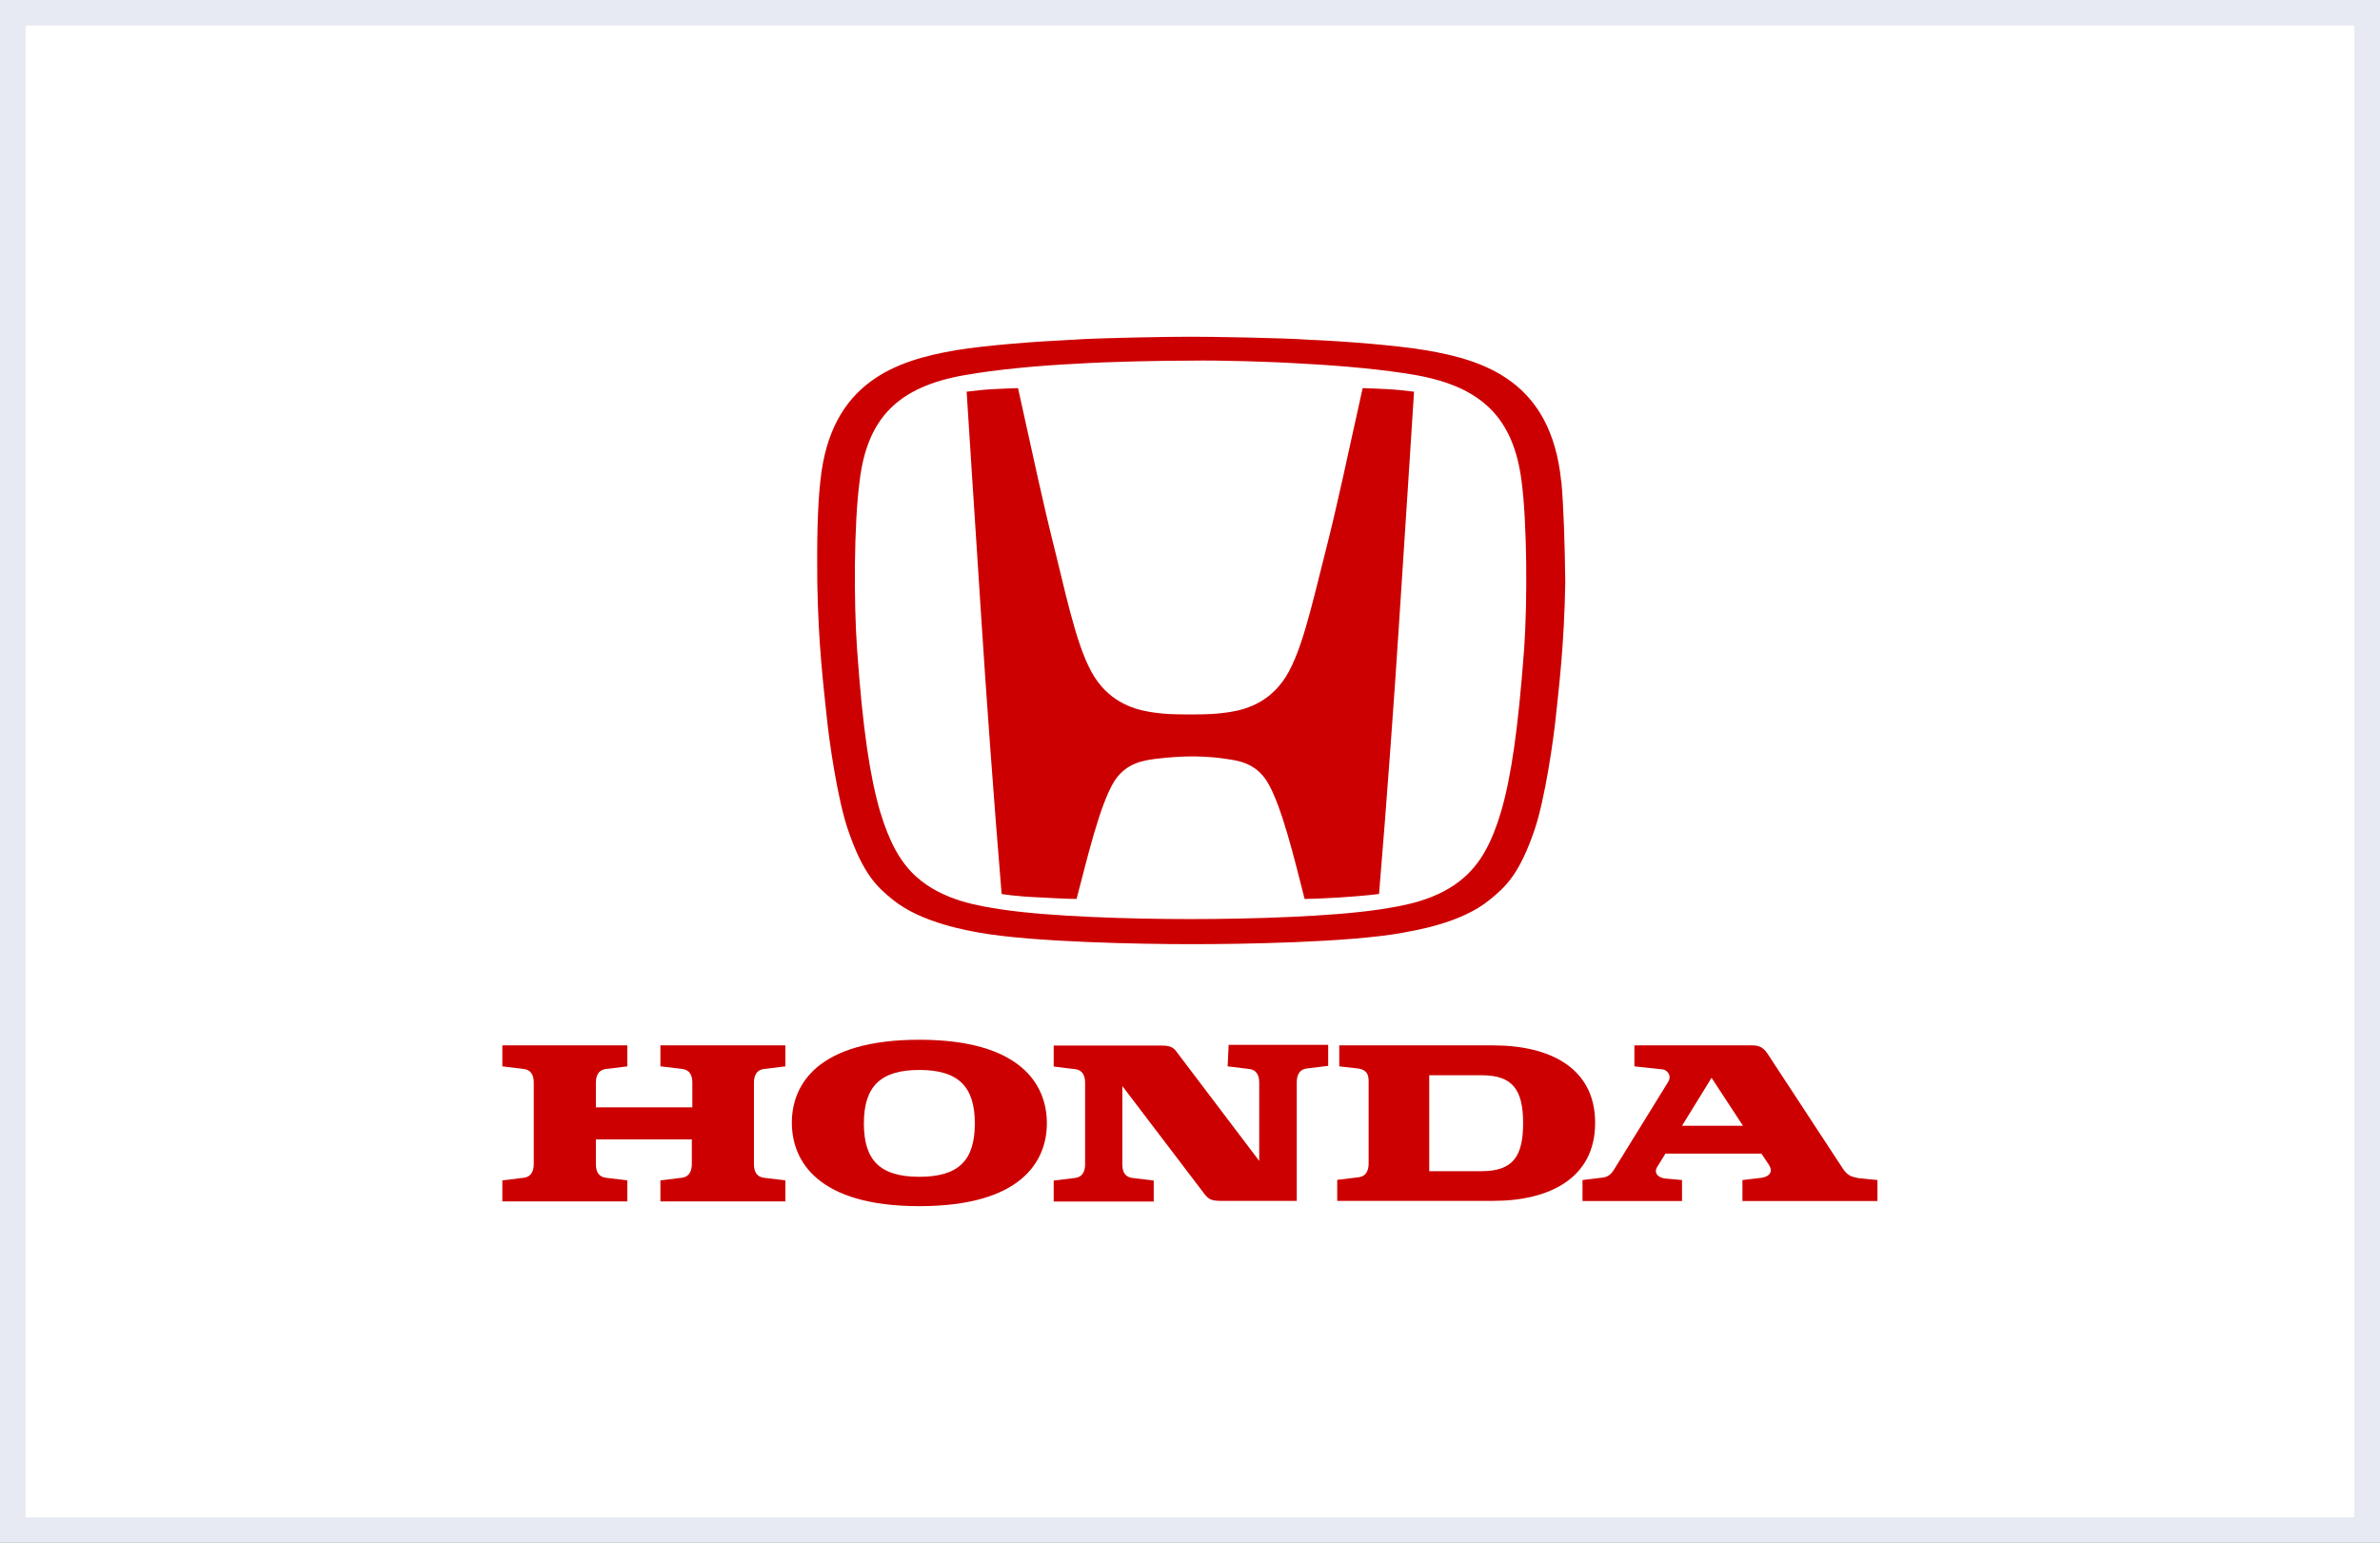
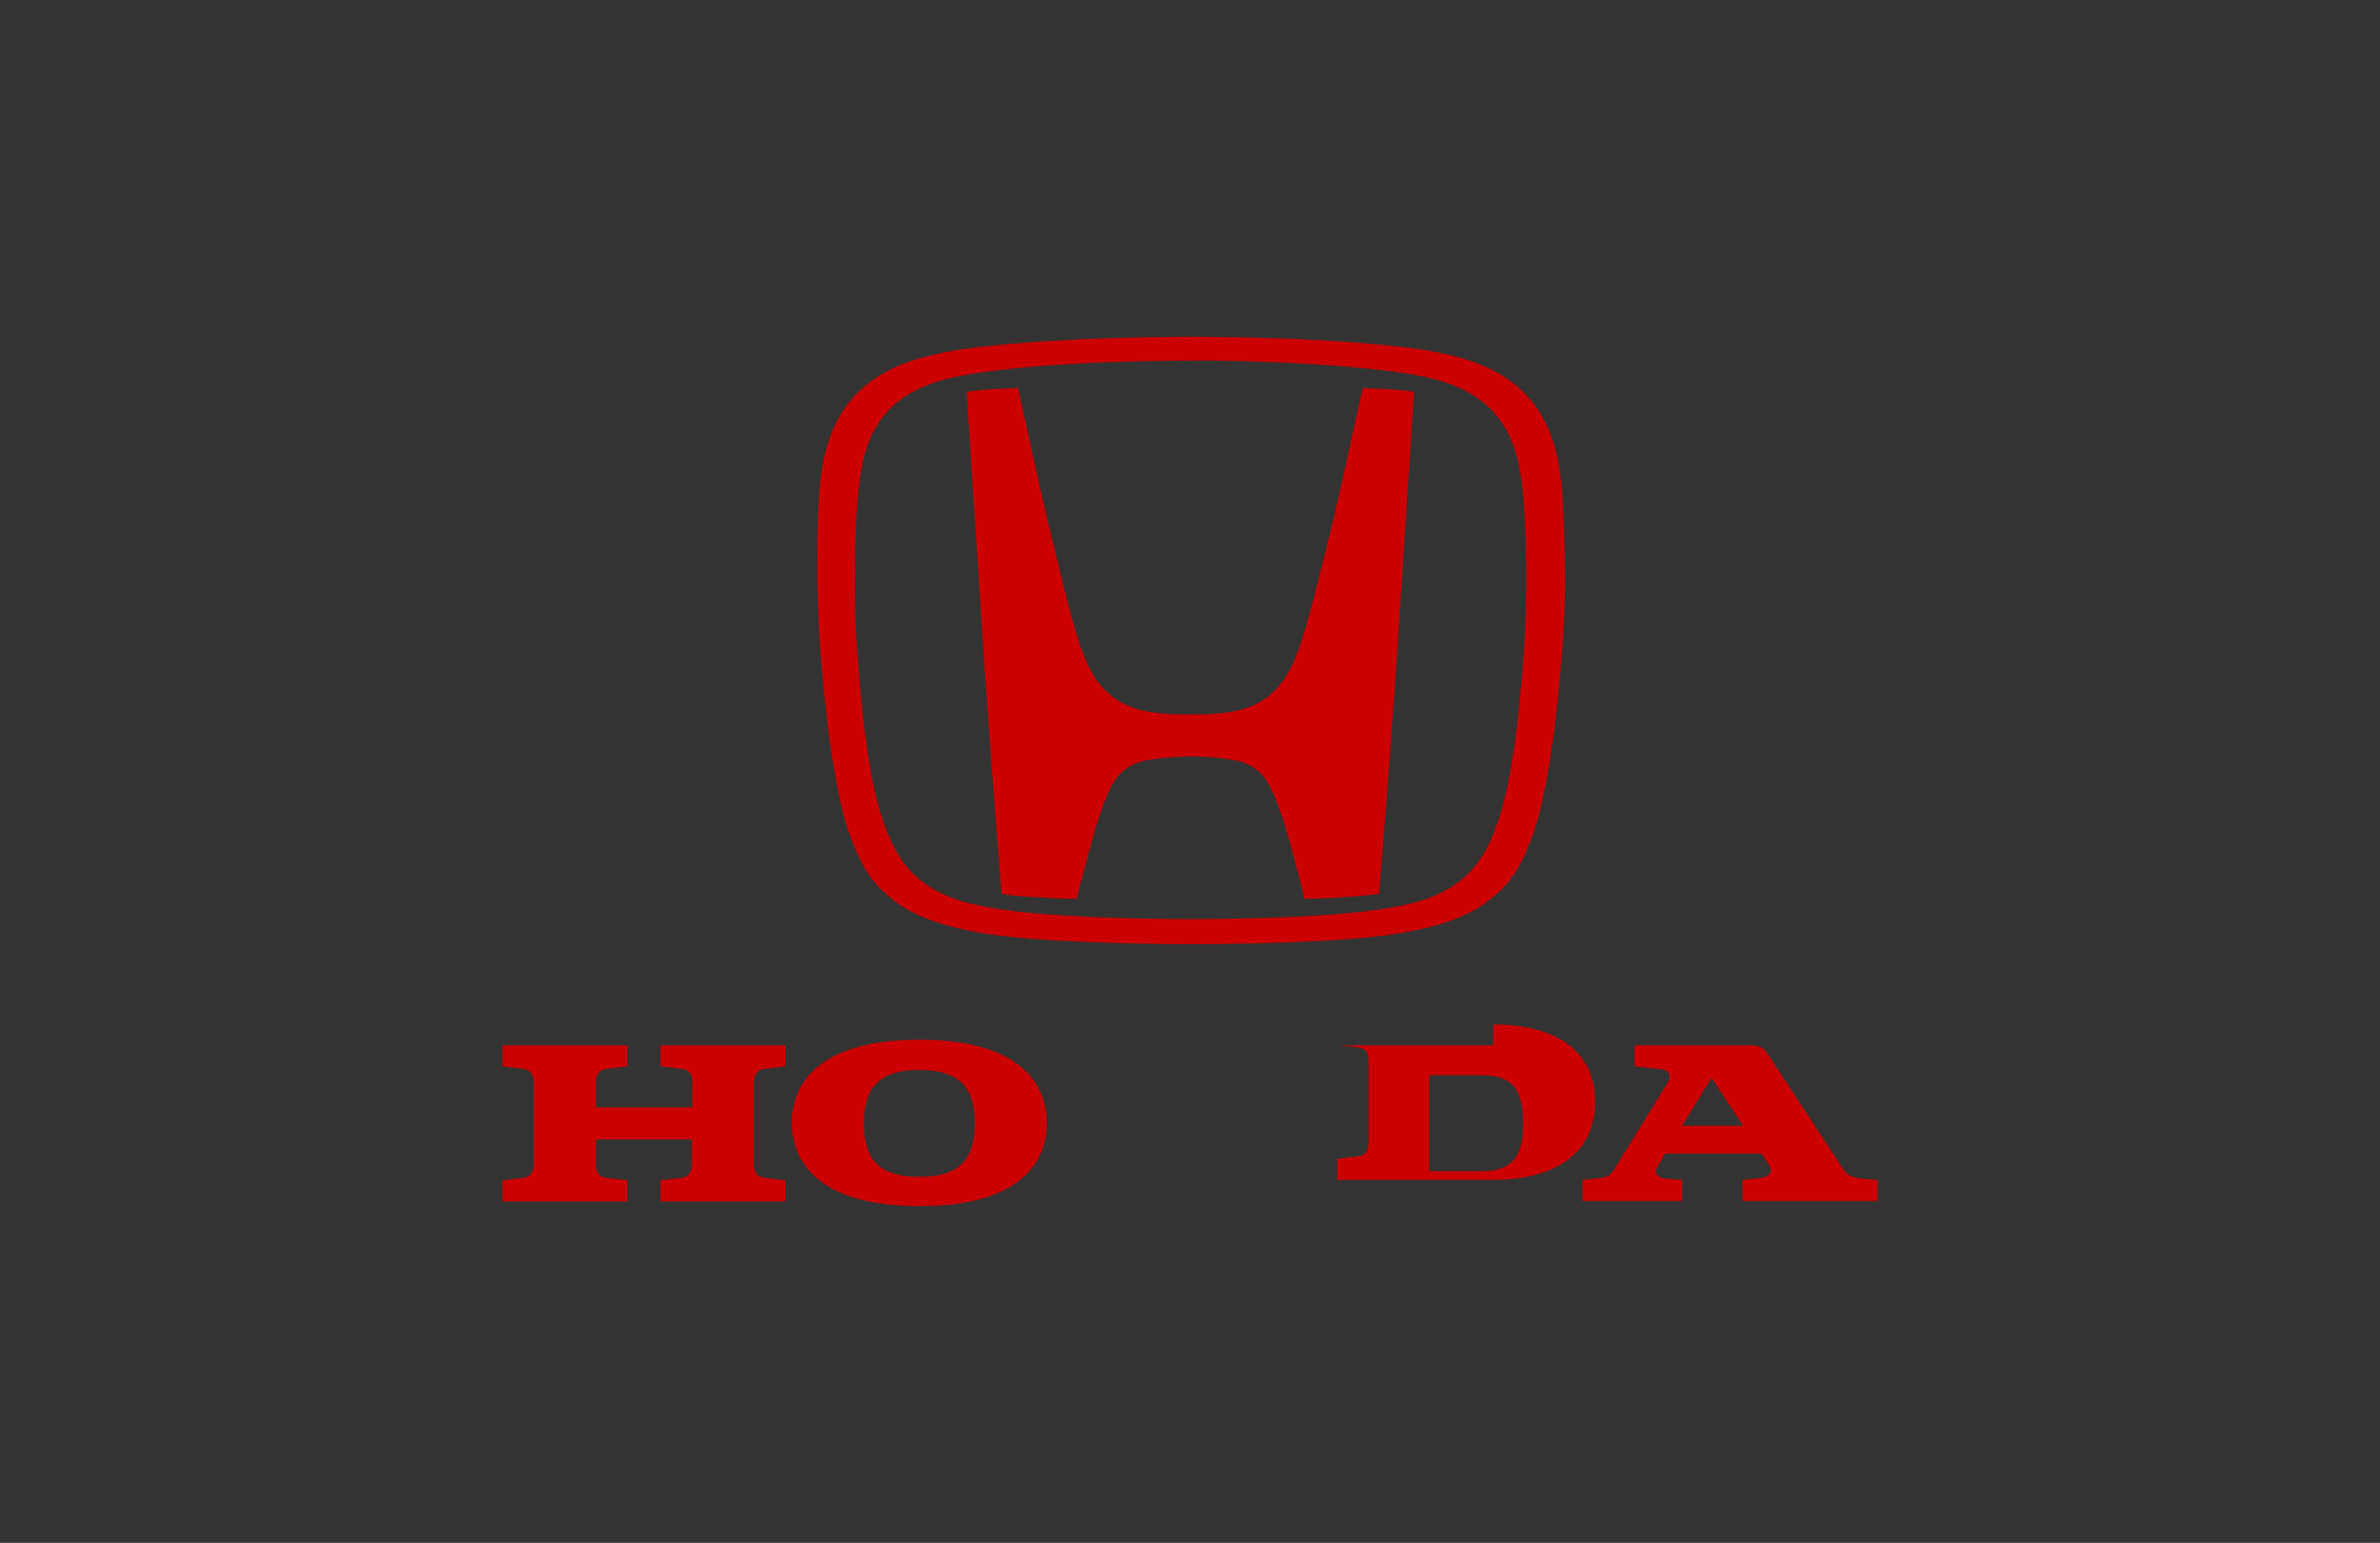
<svg xmlns="http://www.w3.org/2000/svg" id="Camada_2" data-name="Camada 2" viewBox="0 0 139.43 90.4">
  <rect x="0" y="0" width="139.43" height="90.4" fill="#333333" stroke="none" />
  <defs>
    <style>
      .cls-1 {
        fill: #fff;
        stroke: #e7eaf2;
        stroke-miterlimit: 10;
        stroke-width: 1.5px;
      }

      .cls-2 {
        fill: #c00;
        stroke-width: 0px;
      }
    </style>
  </defs>
  <g id="Camada_1-2" data-name="Camada 1">
    <g>
-       <rect class="cls-1" x=".75" y=".75" width="137.93" height="88.9" />
      <g>
        <path id="svg_1" data-name="svg 1" class="cls-2" d="M38.72,62.48l1.23.15c.56.06.61.53.61.82v1.43h-5.65v-1.43c0-.29.06-.76.61-.82l1.23-.15v-1.23h-7.32v1.23l1.23.15c.56.06.61.53.61.82v4.74c0,.29-.06.76-.61.82l-1.23.15v1.23h7.32v-1.23l-1.23-.15c-.56-.06-.61-.53-.61-.82v-1.43h5.62v1.43c0,.29-.06.76-.61.82l-1.23.15v1.23h7.32v-1.23l-1.23-.15c-.56-.06-.61-.53-.61-.82v-4.74c0-.29.06-.76.61-.82l1.23-.15v-1.23h-7.32v1.23h.03Z" />
-         <path id="svg_2" data-name="svg 2" class="cls-2" d="M87.48,61.25h-9.02v1.23l1.08.12c.38.06.64.2.64.73v4.83c0,.29-.06.76-.61.82l-1.23.15v1.23h9.14c3.28,0,5.97-1.32,5.97-4.57s-2.69-4.54-5.97-4.54M86.8,68.62h-3.07v-5.62h3.07c1.82,0,2.43.85,2.43,2.81s-.61,2.81-2.43,2.81" />
+         <path id="svg_2" data-name="svg 2" class="cls-2" d="M87.48,61.25h-9.02l1.08.12c.38.06.64.2.64.73v4.83c0,.29-.06.76-.61.82l-1.23.15v1.23h9.14c3.28,0,5.97-1.32,5.97-4.57s-2.69-4.54-5.97-4.54M86.8,68.62h-3.07v-5.62h3.07c1.82,0,2.43.85,2.43,2.81s-.61,2.81-2.43,2.81" />
        <path id="svg_3" data-name="svg 3" class="cls-2" d="M108.79,69c-.59-.06-.76-.44-.94-.7l-4.22-6.44c-.29-.47-.53-.61-.97-.61h-6.91v1.23l1.67.18c.23.03.56.35.29.76l-3.13,5.07c-.12.2-.29.44-.64.5l-1.23.15v1.23h5.83v-1.23l-1-.09c-.44-.06-.67-.35-.44-.7l.47-.76h5.62l.41.61c.38.56-.09.79-.5.82l-1.02.12v1.23h7.91v-1.23l-1.2-.12h0ZM98.54,65.96l1.73-2.81,1.84,2.81h-3.57Z" />
-         <path id="svg_4" data-name="svg 4" class="cls-2" d="M71.93,62.48l1.23.15c.56.06.61.53.61.82v4.57l-4.83-6.38c-.2-.29-.41-.38-.94-.38h-6.27v1.23l1.23.15c.56.06.61.53.61.82v4.74c0,.29-.06.76-.61.82l-1.23.15v1.23h5.86v-1.23l-1.23-.15c-.56-.06-.61-.53-.61-.82v-4.57l4.83,6.35c.23.29.41.38.94.38h4.45v-6.94c0-.29.06-.76.61-.82l1.23-.15v-1.23h-5.83l-.06,1.26h0Z" />
        <path id="svg_5" data-name="svg 5" class="cls-2" d="M53.86,60.92c-5.94,0-7.47,2.61-7.47,4.86s1.52,4.89,7.47,4.89,7.47-2.61,7.47-4.86-1.52-4.89-7.47-4.89M53.86,68.95c-2.31,0-3.25-.97-3.25-3.13s.97-3.13,3.25-3.13,3.25.97,3.25,3.13-.94,3.13-3.25,3.13" />
        <path id="svg_6" data-name="svg 6" class="cls-2" d="M79.83,22.74c-1,4.48-1.41,6.56-2.23,9.78-.79,3.1-1.41,6-2.46,7.41-1.05,1.43-2.49,1.73-3.46,1.84-.5.06-.88.09-1.96.09s-1.46-.03-1.96-.09c-.97-.12-2.4-.41-3.46-1.84-1.05-1.41-1.67-4.3-2.43-7.41-.82-3.25-1.23-5.3-2.23-9.78,0,0-1,.03-1.43.06-.61.03-1.08.09-1.58.15,0,0,.59,9.22.85,13.15.26,4.1.76,11.04,1.2,16.28,0,0,.85.15,2.25.2,1.46.09,2.14.09,2.14.09.61-2.31,1.35-5.5,2.2-6.88.7-1.11,1.76-1.23,2.37-1.32.94-.12,1.76-.15,2.11-.15h0c.38,0,1.17,0,2.11.15.61.09,1.67.2,2.37,1.32.85,1.38,1.61,4.57,2.2,6.88,0,0,.64,0,2.11-.09,1.41-.09,2.25-.2,2.25-.2.44-5.24.94-12.15,1.2-16.28.26-3.89.85-13.15.85-13.15-.5-.06-1-.12-1.58-.15-.44-.03-1.43-.06-1.43-.06" />
        <path id="svg_7" data-name="svg 7" class="cls-2" d="M91.46,28.19c-.59-5.86-4.51-7.09-7.94-7.67-1.73-.29-4.8-.53-6.76-.61-1.73-.12-5.77-.18-7-.18s-5.27.06-7,.18c-1.96.09-5.04.32-6.76.61-3.43.59-7.35,1.82-7.94,7.67-.18,1.61-.2,3.69-.18,5.91.06,3.72.38,6.21.56,7.96.12,1.2.61,4.77,1.26,6.62.88,2.55,1.67,3.28,2.61,4.04,1.7,1.38,4.51,1.82,5.09,1.93,3.16.56,9.55.67,12.39.67s9.22-.09,12.39-.67c.59-.12,3.4-.53,5.09-1.93.94-.76,1.73-1.49,2.61-4.04.64-1.84,1.14-5.45,1.26-6.62.18-1.73.5-4.25.56-7.96-.03-2.25-.09-4.33-.23-5.91M89.29,38.03c-.35,4.68-.76,7.5-1.35,9.52-.53,1.79-1.17,2.96-2.11,3.81-1.58,1.43-3.75,1.73-5.04,1.93-2.75.41-7.41.56-11.04.56s-8.29-.15-11.04-.56c-1.29-.2-3.46-.5-5.04-1.93-.94-.85-1.58-2.05-2.11-3.81-.59-2.02-1.02-4.83-1.35-9.52-.2-2.81-.18-7.38.15-9.84.44-3.69,2.25-5.53,6.15-6.21,1.82-.32,4.27-.56,6.59-.67,1.87-.12,4.92-.18,6.65-.18,1.7-.03,4.77.06,6.62.18,2.31.12,4.77.35,6.59.67,3.89.7,5.71,2.55,6.18,6.21.32,2.43.35,7,.15,9.84" />
      </g>
    </g>
  </g>
</svg>